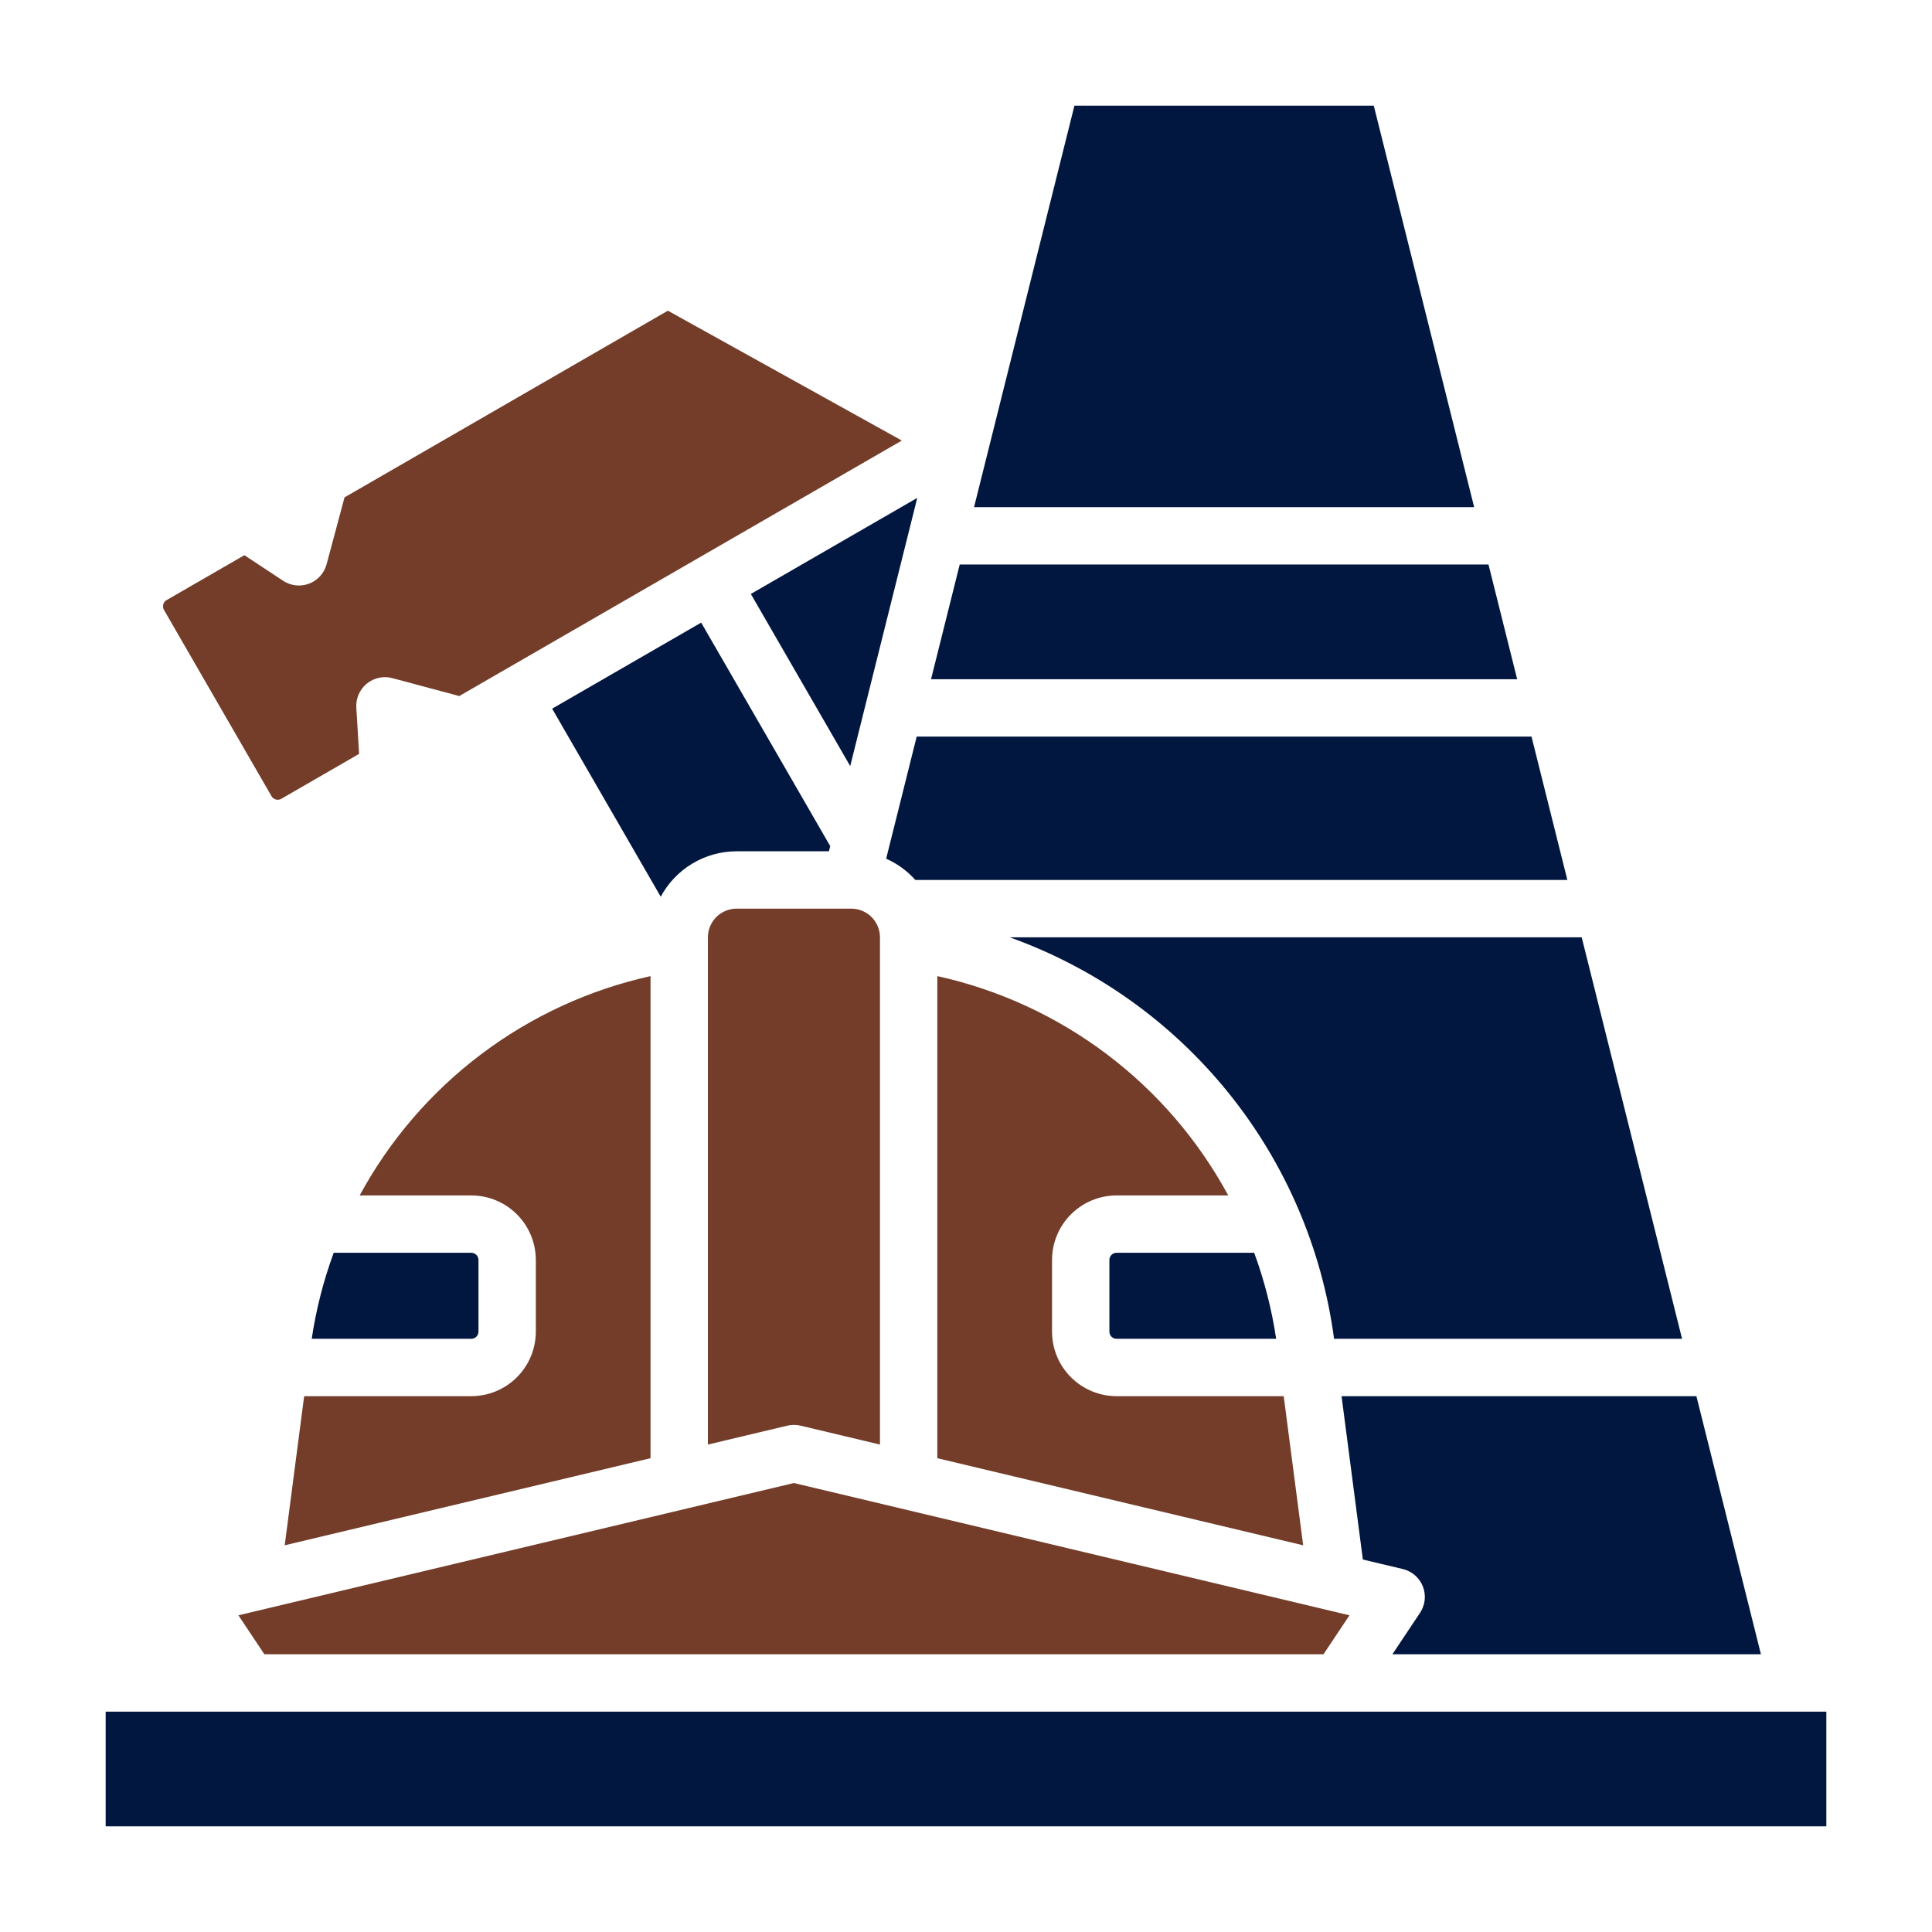
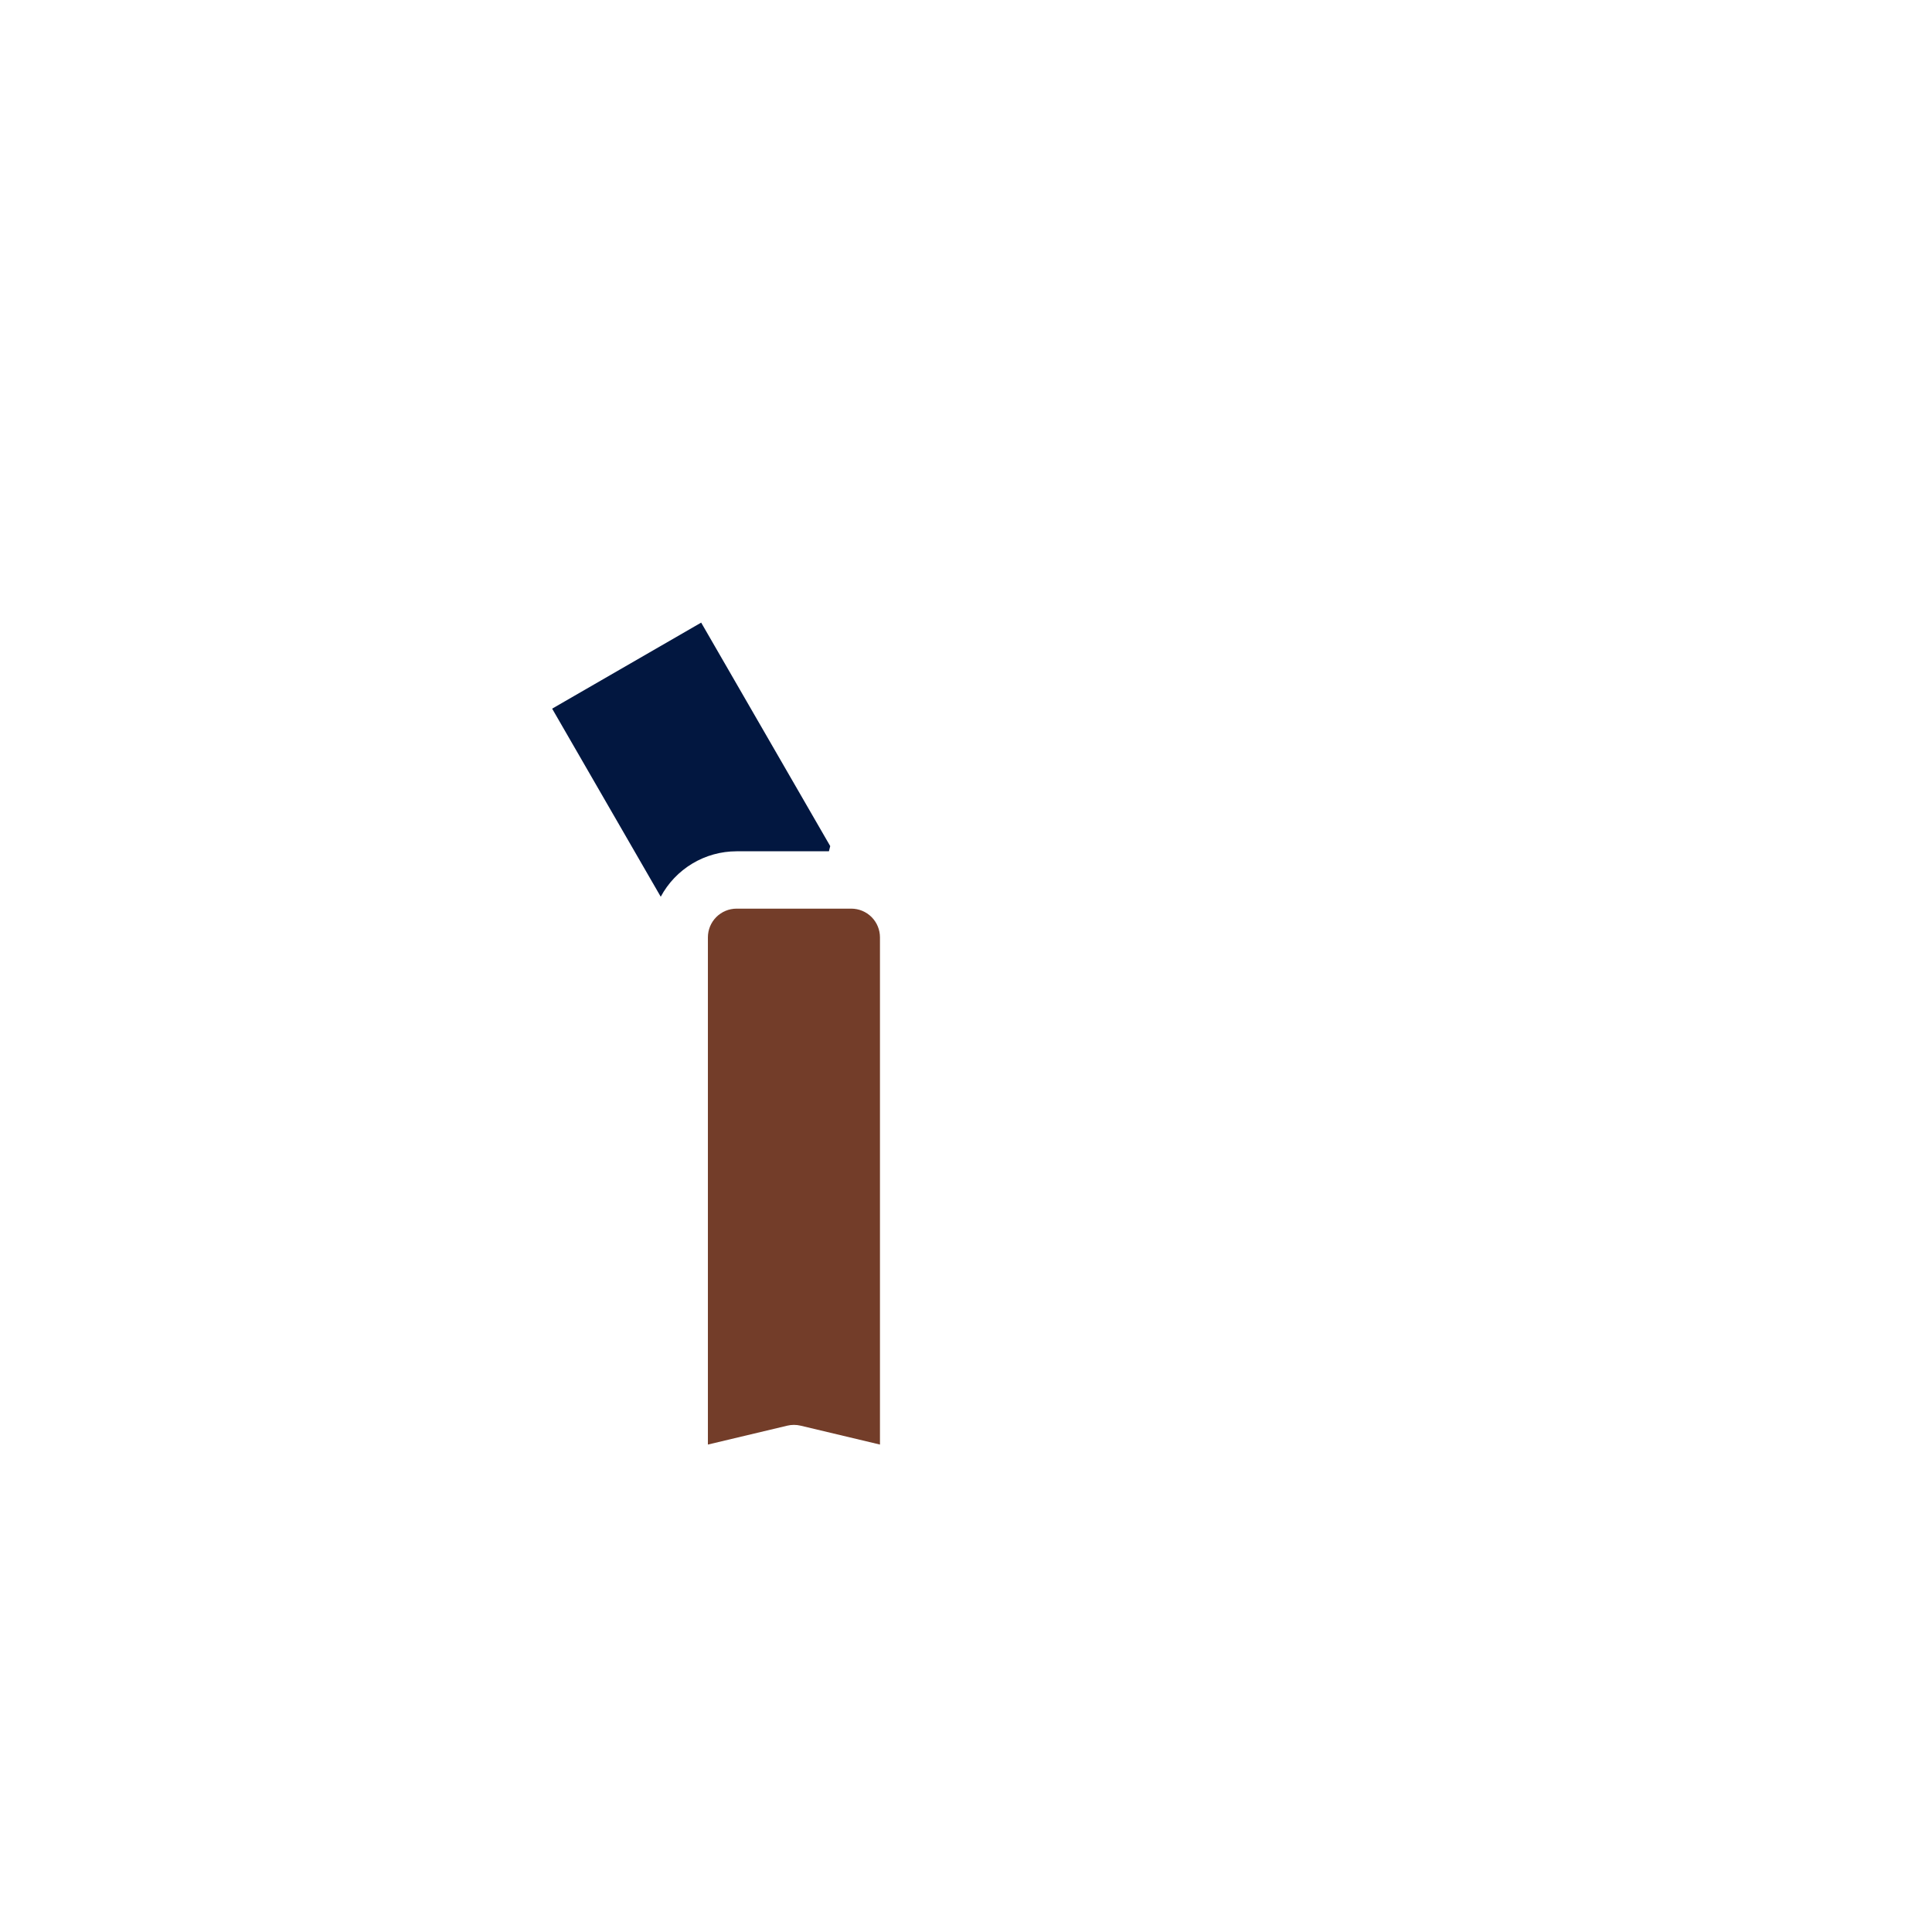
<svg xmlns="http://www.w3.org/2000/svg" width="512" height="512" viewBox="0 0 512 512" fill="none">
-   <path fill-rule="evenodd" clip-rule="evenodd" d="M402.066 180H246.734L254.334 149.6H394.466L402.066 180ZM405.866 195.2L415.366 233.2H242.58C240.427 230.796 237.791 228.874 234.843 227.559L242.934 195.2H405.866ZM338.194 354.8H295.9C295.396 354.8 294.913 354.6 294.556 354.243C294.2 353.887 294 353.404 294 352.9V333.9C294 333.396 294.2 332.913 294.556 332.556C294.913 332.2 295.396 332 295.9 332H332.371C335.084 339.382 337.035 347.021 338.194 354.8ZM353.542 354.8C350.36 330.885 340.657 308.308 325.497 289.541C310.337 270.773 290.305 256.54 267.594 248.4H419.166L445.766 354.8H353.542ZM377.073 420.424C376.625 419.284 375.908 418.269 374.983 417.466C374.058 416.662 372.952 416.095 371.76 415.811L361.171 413.29L355.525 370H449.566L466.666 438.4H369.001L376.323 427.416C377.002 426.397 377.425 425.229 377.555 424.012C377.686 422.795 377.52 421.564 377.073 420.424ZM284.734 28H364.066L390.666 134.4H258.134L284.734 28ZM229.627 185.757L225.315 203.018L198.98 157.404L243.085 131.944L229.627 185.757ZM88.436 332H124.9C125.404 332 125.887 332.2 126.243 332.556C126.6 332.913 126.8 333.396 126.8 333.9V352.9C126.8 353.404 126.6 353.887 126.243 354.243C125.887 354.6 125.404 354.8 124.9 354.8H82.606C83.766 347.021 85.719 339.381 88.436 332ZM28 453.6H484V484H28V453.6Z" fill="#021740" />
-   <path d="M63.178 428.07L210.4 393.017L357.622 428.072L350.733 438.4H70.067L63.178 428.07Z" fill="#733D29" />
-   <path d="M80.603 370H124.9C129.434 369.995 133.78 368.192 136.986 364.986C140.192 361.78 141.995 357.434 142 352.9V333.9C141.995 329.366 140.191 325.02 136.986 321.814C133.78 318.609 129.434 316.805 124.9 316.8H95.317C103.253 302.157 114.242 289.389 127.541 279.362C140.84 269.335 156.138 262.282 172.4 258.681V386.44L75.449 409.52L80.603 370Z" fill="#733D29" />
  <path d="M225.6 240.8C227.615 240.802 229.547 241.604 230.972 243.028C232.396 244.453 233.198 246.385 233.2 248.4V382.825L212.16 377.816C211.003 377.54 209.797 377.54 208.64 377.816L187.6 382.825V248.4C187.602 246.385 188.404 244.453 189.828 243.028C191.253 241.604 193.185 240.802 195.2 240.8H225.6Z" fill="#733D29" />
-   <path d="M248.4 258.676C264.668 262.269 279.973 269.318 293.276 279.347C306.579 289.376 317.569 302.149 325.5 316.8H295.9C291.366 316.805 287.02 318.609 283.814 321.814C280.609 325.02 278.805 329.366 278.8 333.9V352.9C278.805 357.434 280.608 361.78 283.814 364.986C287.02 368.192 291.366 369.995 295.9 370H340.197L345.351 409.52L248.4 386.44V258.676Z" fill="#733D29" />
  <path d="M185.818 165L220.018 224.227L219.674 225.6H195.201C191.075 225.604 187.027 226.725 183.487 228.846C179.948 230.967 177.05 234.008 175.102 237.645L146.324 187.801L185.818 165Z" fill="#021740" />
-   <path d="M121.706 184.461L103.982 179.711C102.819 179.399 101.598 179.369 100.421 179.622C99.243 179.874 98.143 180.403 97.21 181.165C96.277 181.926 95.539 182.898 95.055 184.001C94.572 185.104 94.357 186.306 94.429 187.508L95.164 199.787L74.549 211.689C74.112 211.941 73.594 212.009 73.107 211.879C72.62 211.748 72.205 211.43 71.953 210.993L43.453 161.63C43.202 161.193 43.134 160.675 43.264 160.188C43.394 159.702 43.713 159.287 44.149 159.035L64.764 147.134L75.024 153.909C76.029 154.573 77.177 154.988 78.374 155.121C79.571 155.253 80.782 155.1 81.909 154.672C83.034 154.245 84.043 153.556 84.85 152.663C85.658 151.769 86.241 150.697 86.553 149.533L91.303 131.811L176.993 82.336L238.994 116.751L121.706 184.461Z" fill="#733D29" />
</svg>